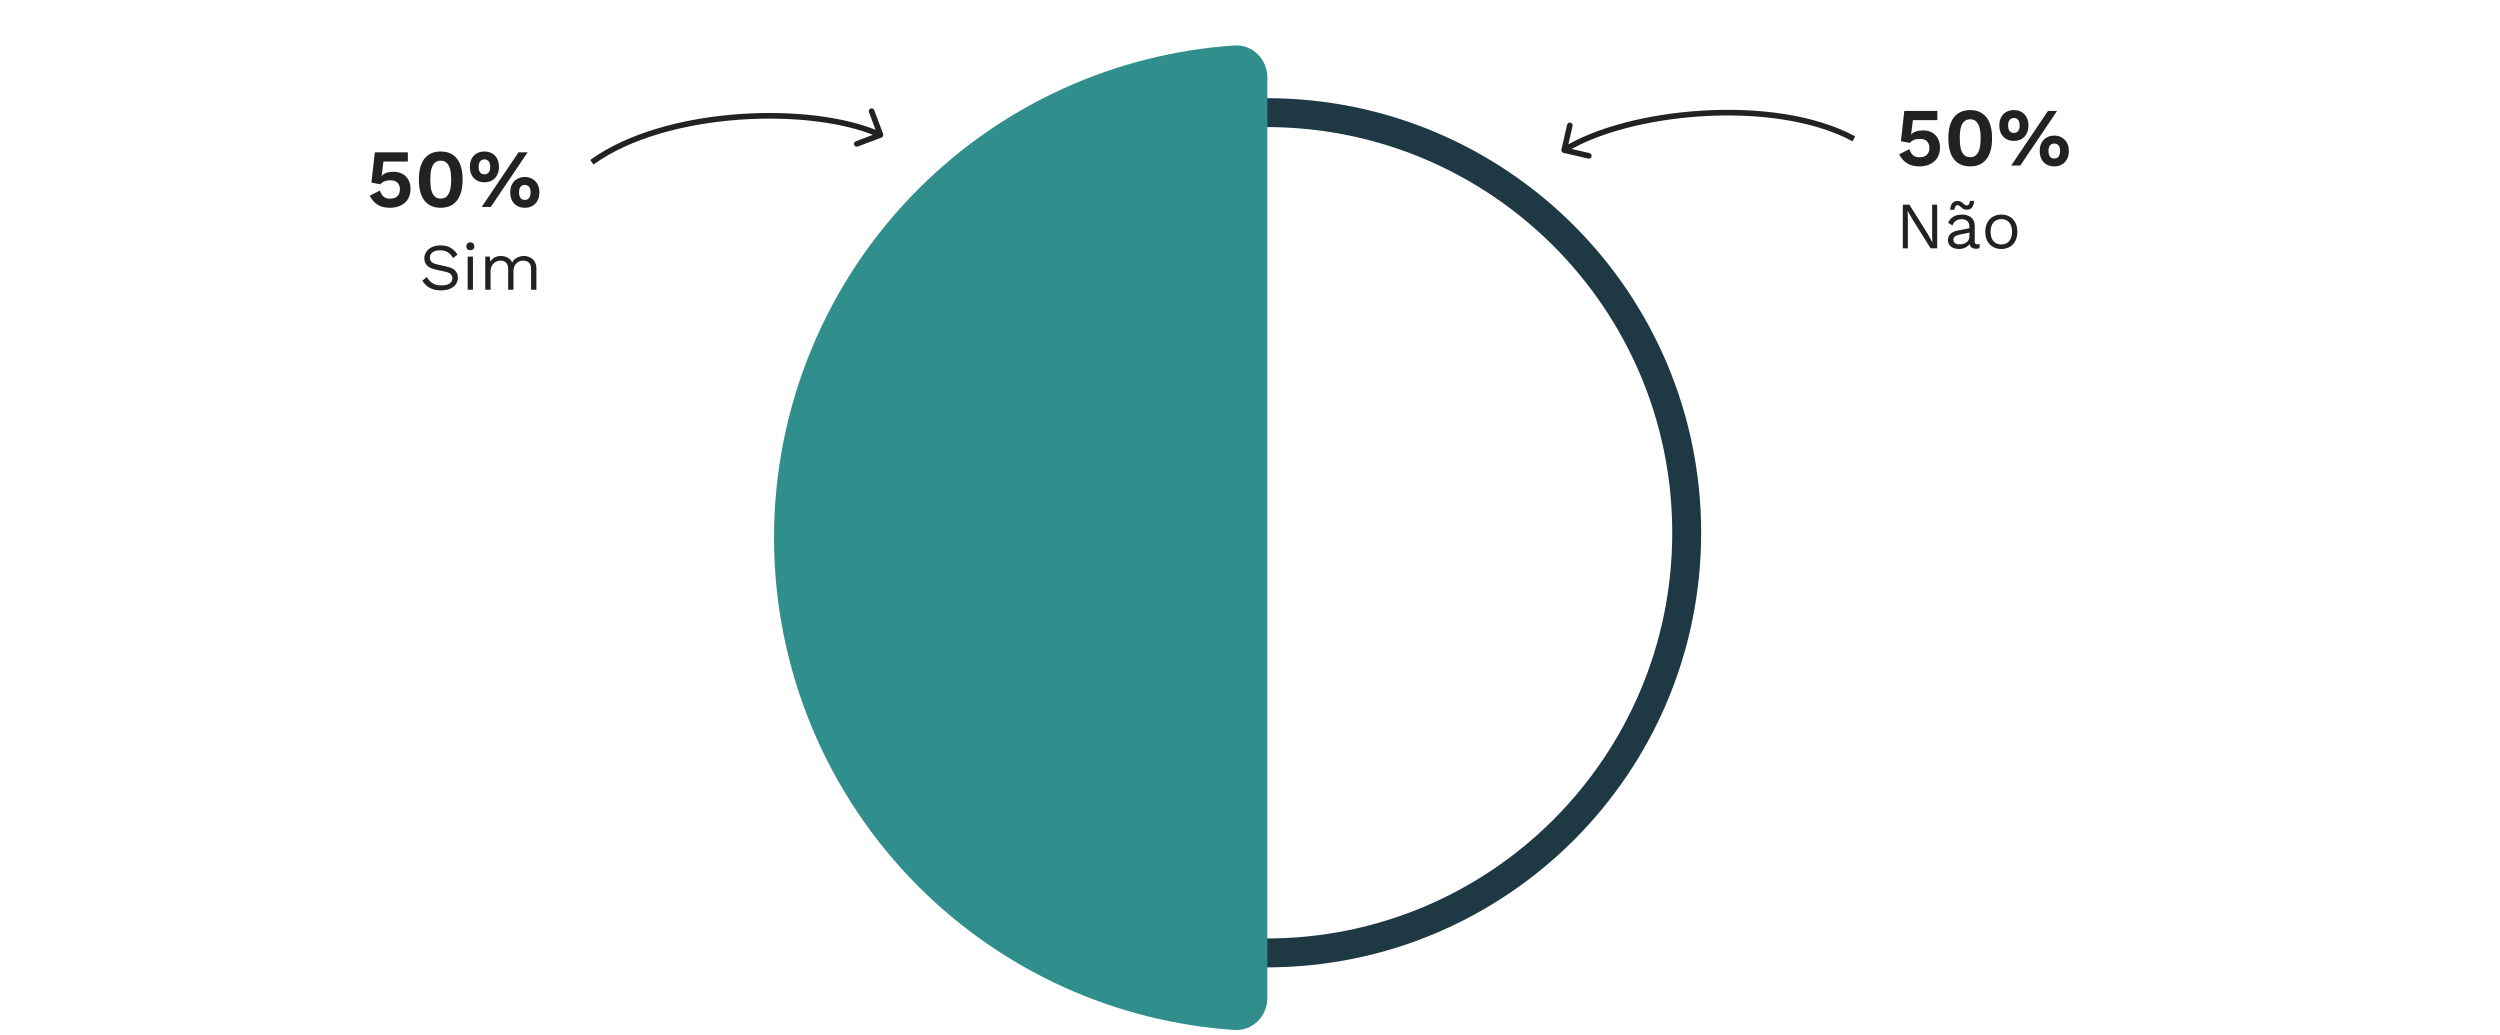
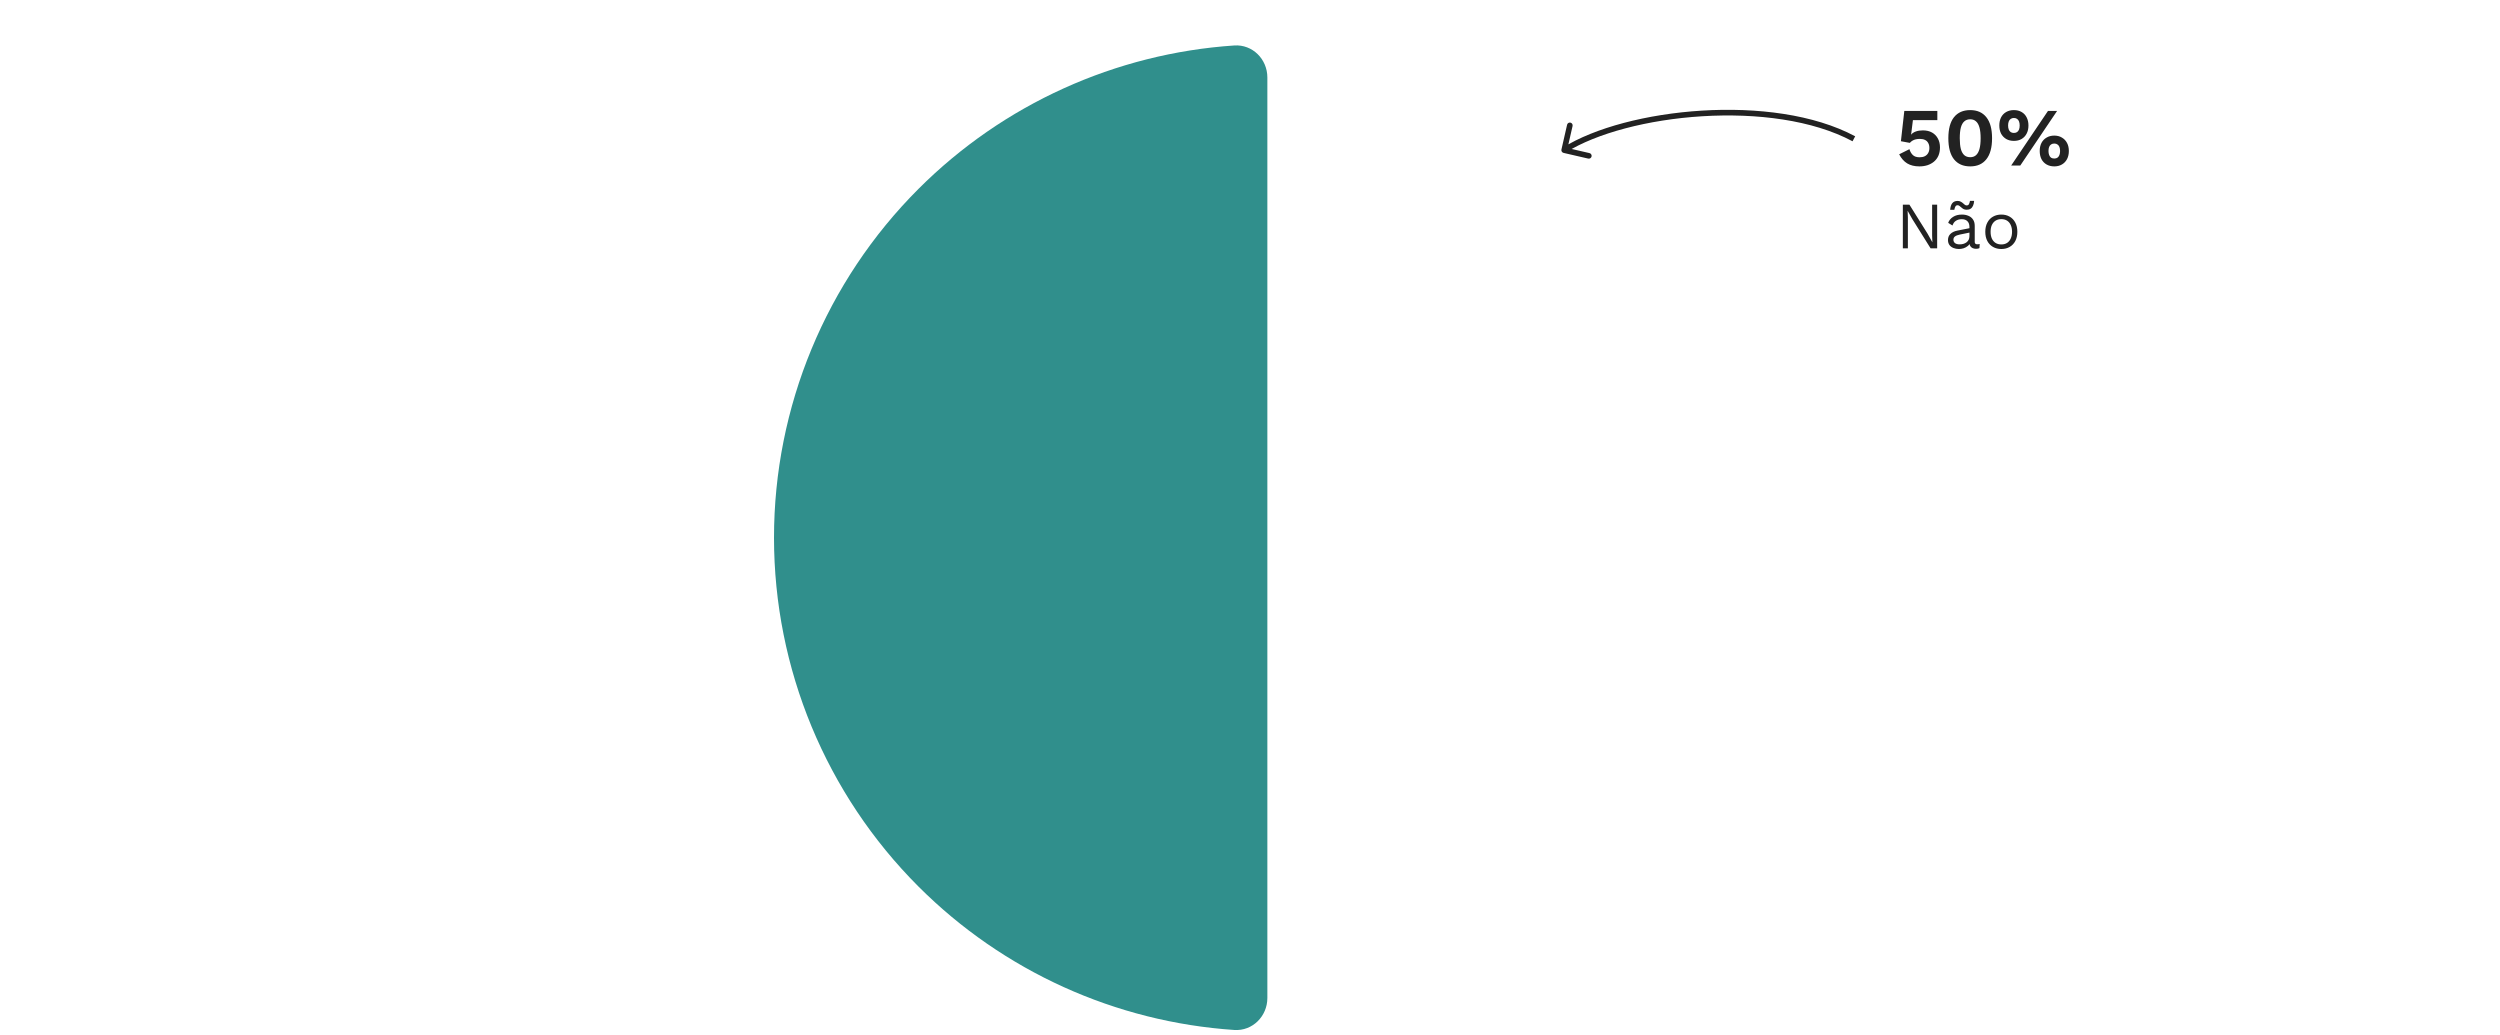
<svg xmlns="http://www.w3.org/2000/svg" width="604" height="250" viewBox="0 0 604 250" fill="none">
-   <path d="M411 128.718C411 186.708 363.99 233.718 306 233.718C248.01 233.718 201 186.708 201 128.718C201 70.728 248.01 23.718 306 23.718C363.99 23.718 411 70.728 411 128.718ZM207.986 128.718C207.986 182.85 251.868 226.733 306 226.733C360.132 226.733 404.014 182.85 404.014 128.718C404.014 74.586 360.132 30.704 306 30.704C251.868 30.704 207.986 74.586 207.986 128.718Z" fill="#1E3844" />
  <path d="M306.195 241.109C306.195 245.527 302.609 249.137 298.2 248.841C269.508 246.913 242.373 234.659 221.912 214.197C199.558 191.844 187 161.526 187 129.914C187 98.301 199.558 67.983 221.911 45.63C242.373 25.168 269.508 12.914 298.2 10.986C302.609 10.69 306.195 14.3 306.195 18.718L306.195 129.914L306.195 241.109Z" fill="#308F8C" />
-   <path d="M94.201 50.199C93.04 50.199 92.061 49.959 91.26 49.479C90.474 48.999 89.827 48.266 89.32 47.279L91.8 46.039C91.974 46.626 92.247 47.099 92.621 47.459C92.994 47.819 93.54 47.999 94.26 47.999C94.754 47.999 95.174 47.912 95.52 47.739C95.867 47.566 96.134 47.312 96.32 46.979C96.52 46.646 96.621 46.239 96.621 45.759C96.621 45.279 96.527 44.879 96.341 44.559C96.167 44.226 95.914 43.979 95.581 43.819C95.247 43.646 94.827 43.559 94.32 43.559C93.974 43.559 93.647 43.592 93.341 43.659C93.047 43.726 92.781 43.832 92.54 43.979C92.3 44.112 92.087 44.292 91.9 44.519L89.74 44.119L90.561 36.799H98.54V39.019H92.641L92.24 42.239L92.18 42.499H92.221C92.501 42.179 92.88 41.932 93.361 41.759C93.854 41.586 94.414 41.499 95.04 41.499C95.907 41.499 96.647 41.672 97.26 42.019C97.874 42.366 98.347 42.852 98.68 43.479C99.014 44.092 99.18 44.799 99.18 45.599C99.18 46.359 99.054 47.032 98.8 47.619C98.547 48.192 98.187 48.672 97.721 49.059C97.267 49.432 96.74 49.719 96.141 49.919C95.54 50.106 94.894 50.199 94.201 50.199ZM106.481 50.199C104.788 50.199 103.481 49.626 102.561 48.479C101.654 47.332 101.201 45.639 101.201 43.399C101.201 41.159 101.654 39.466 102.561 38.319C103.481 37.172 104.788 36.599 106.481 36.599C108.174 36.599 109.474 37.172 110.381 38.319C111.301 39.466 111.761 41.159 111.761 43.399C111.761 45.639 111.301 47.332 110.381 48.479C109.474 49.626 108.174 50.199 106.481 50.199ZM106.481 47.979C107.054 47.979 107.521 47.819 107.881 47.499C108.254 47.166 108.534 46.666 108.721 45.999C108.908 45.319 109.001 44.452 109.001 43.399C109.001 42.346 108.908 41.486 108.721 40.819C108.534 40.139 108.254 39.639 107.881 39.319C107.521 38.986 107.054 38.819 106.481 38.819C105.908 38.819 105.434 38.986 105.061 39.319C104.688 39.639 104.408 40.139 104.221 40.819C104.048 41.486 103.961 42.346 103.961 43.399C103.961 44.452 104.048 45.319 104.221 45.999C104.408 46.666 104.688 47.166 105.061 47.499C105.434 47.819 105.908 47.979 106.481 47.979ZM116.376 49.999L125.276 36.799H127.476L118.576 49.999H116.376ZM117.036 36.599C117.756 36.599 118.376 36.752 118.896 37.059C119.429 37.366 119.836 37.799 120.116 38.359C120.409 38.919 120.556 39.572 120.556 40.319C120.556 41.066 120.409 41.719 120.116 42.279C119.836 42.826 119.429 43.259 118.896 43.579C118.376 43.886 117.756 44.039 117.036 44.039C116.329 44.039 115.709 43.886 115.176 43.579C114.643 43.259 114.229 42.826 113.936 42.279C113.656 41.719 113.516 41.066 113.516 40.319C113.516 39.572 113.656 38.919 113.936 38.359C114.229 37.799 114.643 37.366 115.176 37.059C115.709 36.752 116.329 36.599 117.036 36.599ZM117.036 38.499C116.743 38.499 116.489 38.572 116.276 38.719C116.063 38.852 115.903 39.059 115.796 39.339C115.689 39.606 115.636 39.932 115.636 40.319C115.636 40.692 115.689 41.019 115.796 41.299C115.903 41.566 116.063 41.772 116.276 41.919C116.489 42.052 116.743 42.119 117.036 42.119C117.343 42.119 117.596 42.052 117.796 41.919C118.009 41.772 118.169 41.566 118.276 41.299C118.383 41.019 118.436 40.692 118.436 40.319C118.436 39.932 118.383 39.606 118.276 39.339C118.169 39.059 118.009 38.852 117.796 38.719C117.596 38.572 117.343 38.499 117.036 38.499ZM126.796 42.759C127.503 42.759 128.116 42.919 128.636 43.239C129.169 43.546 129.583 43.979 129.876 44.539C130.169 45.086 130.316 45.732 130.316 46.479C130.316 47.226 130.169 47.879 129.876 48.439C129.583 48.999 129.169 49.432 128.636 49.739C128.116 50.046 127.503 50.199 126.796 50.199C126.089 50.199 125.469 50.046 124.936 49.739C124.403 49.432 123.989 48.999 123.696 48.439C123.416 47.879 123.276 47.226 123.276 46.479C123.276 45.732 123.416 45.086 123.696 44.539C123.989 43.979 124.403 43.546 124.936 43.239C125.469 42.919 126.089 42.759 126.796 42.759ZM126.796 44.679C126.489 44.679 126.229 44.752 126.016 44.899C125.816 45.032 125.663 45.232 125.556 45.499C125.449 45.766 125.396 46.092 125.396 46.479C125.396 46.852 125.449 47.179 125.556 47.459C125.663 47.739 125.816 47.952 126.016 48.099C126.229 48.232 126.489 48.299 126.796 48.299C127.103 48.299 127.356 48.232 127.556 48.099C127.769 47.952 127.929 47.739 128.036 47.459C128.143 47.179 128.196 46.852 128.196 46.479C128.196 46.092 128.143 45.766 128.036 45.499C127.929 45.232 127.769 45.032 127.556 44.899C127.356 44.752 127.103 44.679 126.796 44.679ZM106.448 59.279C107.376 59.279 108.176 59.471 108.848 59.855C109.52 60.228 110.08 60.783 110.528 61.519L109.456 62.351C109.061 61.668 108.613 61.188 108.112 60.911C107.621 60.623 107.024 60.479 106.32 60.479C105.755 60.479 105.285 60.559 104.912 60.719C104.549 60.879 104.283 61.092 104.112 61.359C103.941 61.615 103.856 61.908 103.856 62.239C103.856 62.612 103.973 62.943 104.208 63.231C104.443 63.508 104.912 63.727 105.616 63.887L107.904 64.399C108.917 64.623 109.621 64.964 110.016 65.423C110.421 65.871 110.624 66.431 110.624 67.103C110.624 67.7 110.453 68.234 110.112 68.703C109.781 69.162 109.312 69.519 108.704 69.775C108.096 70.031 107.381 70.159 106.56 70.159C105.792 70.159 105.115 70.058 104.528 69.855C103.952 69.642 103.456 69.359 103.04 69.007C102.624 68.655 102.283 68.26 102.016 67.823L103.136 66.911C103.339 67.316 103.6 67.674 103.92 67.983C104.24 68.292 104.624 68.532 105.072 68.703C105.531 68.874 106.053 68.959 106.64 68.959C107.184 68.959 107.653 68.895 108.048 68.767C108.453 68.628 108.763 68.431 108.976 68.175C109.189 67.908 109.296 67.588 109.296 67.215C109.296 66.874 109.184 66.57 108.96 66.303C108.736 66.026 108.315 65.818 107.696 65.679L105.216 65.119C104.565 64.97 104.037 64.767 103.632 64.511C103.237 64.244 102.949 63.935 102.768 63.583C102.597 63.22 102.512 62.831 102.512 62.415C102.512 61.85 102.667 61.332 102.976 60.863C103.296 60.383 103.749 59.999 104.336 59.711C104.933 59.423 105.637 59.279 106.448 59.279ZM113.628 60.463C113.34 60.463 113.105 60.378 112.924 60.207C112.753 60.026 112.668 59.791 112.668 59.503C112.668 59.215 112.753 58.986 112.924 58.815C113.105 58.634 113.34 58.543 113.628 58.543C113.916 58.543 114.145 58.634 114.316 58.815C114.497 58.986 114.588 59.215 114.588 59.503C114.588 59.791 114.497 60.026 114.316 60.207C114.145 60.378 113.916 60.463 113.628 60.463ZM114.268 61.999V69.999H112.988V61.999H114.268ZM117.238 69.999V61.999H118.358L118.438 63.247C118.726 62.756 119.099 62.399 119.558 62.175C120.027 61.951 120.507 61.839 120.998 61.839C121.563 61.839 122.097 61.967 122.598 62.223C123.099 62.479 123.483 62.874 123.75 63.407C123.921 63.044 124.161 62.751 124.47 62.527C124.779 62.292 125.115 62.122 125.478 62.015C125.851 61.898 126.203 61.839 126.534 61.839C127.046 61.839 127.531 61.946 127.99 62.159C128.459 62.372 128.843 62.703 129.142 63.151C129.441 63.599 129.59 64.175 129.59 64.879V69.999H128.31V65.007C128.31 64.282 128.129 63.759 127.766 63.439C127.403 63.119 126.955 62.959 126.422 62.959C126.006 62.959 125.617 63.06 125.254 63.263C124.891 63.466 124.598 63.764 124.374 64.159C124.161 64.554 124.054 65.039 124.054 65.615V69.999H122.774V65.007C122.774 64.282 122.593 63.759 122.23 63.439C121.867 63.119 121.419 62.959 120.886 62.959C120.534 62.959 120.171 63.055 119.798 63.247C119.435 63.428 119.131 63.722 118.886 64.127C118.641 64.532 118.518 65.066 118.518 65.727V69.999H117.238Z" fill="#222222" />
-   <path d="M213.361 32.365C213.493 32.718 213.315 33.111 212.964 33.243L207.244 35.4C206.893 35.532 206.501 35.353 206.369 35.001C206.237 34.648 206.415 34.255 206.766 34.122L211.851 32.206L209.941 27.096C209.809 26.744 209.986 26.35 210.337 26.218C210.688 26.086 211.08 26.264 211.212 26.617L213.361 32.365ZM142.599 38.642C151.741 32.038 165.258 28.52 178.473 27.567C191.686 26.613 204.746 28.214 213.006 31.984L212.445 33.226C204.471 29.587 191.665 27.983 178.571 28.927C165.478 29.872 152.247 33.354 143.392 39.75L142.599 38.642Z" fill="#222222" />
  <path d="M377.244 36.121C377.16 36.488 377.388 36.855 377.754 36.939L383.71 38.315C384.076 38.4 384.44 38.17 384.524 37.803C384.608 37.436 384.379 37.07 384.014 36.986L378.719 35.762L379.933 30.444C380.016 30.077 379.788 29.711 379.423 29.627C379.057 29.542 378.693 29.771 378.609 30.139L377.244 36.121ZM448.212 32.93C438.272 27.601 424.408 25.912 411.183 26.725C397.961 27.538 385.229 30.861 377.545 35.696L378.266 36.852C385.685 32.185 398.164 28.892 411.267 28.087C424.369 27.281 437.946 28.972 447.573 34.133L448.212 32.93Z" fill="#222222" />
  <path d="M463.72 40.2C462.56 40.2 461.58 39.959 460.78 39.48C459.993 38.999 459.347 38.266 458.84 37.279L461.32 36.039C461.493 36.626 461.767 37.099 462.14 37.459C462.513 37.819 463.06 37.999 463.78 37.999C464.273 37.999 464.693 37.913 465.04 37.739C465.387 37.566 465.653 37.313 465.84 36.98C466.04 36.646 466.14 36.239 466.14 35.76C466.14 35.279 466.047 34.88 465.86 34.559C465.687 34.226 465.433 33.98 465.1 33.819C464.767 33.646 464.347 33.559 463.84 33.559C463.493 33.559 463.167 33.593 462.86 33.66C462.567 33.726 462.3 33.833 462.06 33.98C461.82 34.113 461.607 34.293 461.42 34.52L459.26 34.12L460.08 26.799H468.06V29.02H462.16L461.76 32.239L461.7 32.499H461.74C462.02 32.179 462.4 31.933 462.88 31.759C463.373 31.586 463.933 31.5 464.56 31.5C465.427 31.5 466.167 31.673 466.78 32.02C467.393 32.366 467.867 32.853 468.2 33.48C468.533 34.093 468.7 34.8 468.7 35.599C468.7 36.359 468.573 37.033 468.32 37.62C468.067 38.193 467.707 38.673 467.24 39.059C466.787 39.433 466.26 39.719 465.66 39.919C465.06 40.106 464.413 40.2 463.72 40.2ZM476.001 40.2C474.307 40.2 473.001 39.626 472.081 38.48C471.174 37.333 470.721 35.639 470.721 33.4C470.721 31.16 471.174 29.466 472.081 28.32C473.001 27.173 474.307 26.599 476.001 26.599C477.694 26.599 478.994 27.173 479.901 28.32C480.821 29.466 481.281 31.16 481.281 33.4C481.281 35.639 480.821 37.333 479.901 38.48C478.994 39.626 477.694 40.2 476.001 40.2ZM476.001 37.98C476.574 37.98 477.041 37.819 477.401 37.499C477.774 37.166 478.054 36.666 478.241 35.999C478.427 35.319 478.521 34.453 478.521 33.4C478.521 32.346 478.427 31.486 478.241 30.82C478.054 30.14 477.774 29.64 477.401 29.32C477.041 28.986 476.574 28.82 476.001 28.82C475.427 28.82 474.954 28.986 474.581 29.32C474.207 29.64 473.927 30.14 473.741 30.82C473.567 31.486 473.481 32.346 473.481 33.4C473.481 34.453 473.567 35.319 473.741 35.999C473.927 36.666 474.207 37.166 474.581 37.499C474.954 37.819 475.427 37.98 476.001 37.98ZM485.895 39.999L494.795 26.799H496.995L488.095 39.999H485.895ZM486.555 26.599C487.275 26.599 487.895 26.753 488.415 27.059C488.949 27.366 489.355 27.799 489.635 28.36C489.929 28.919 490.075 29.573 490.075 30.32C490.075 31.066 489.929 31.72 489.635 32.279C489.355 32.826 488.949 33.26 488.415 33.58C487.895 33.886 487.275 34.039 486.555 34.039C485.849 34.039 485.229 33.886 484.695 33.58C484.162 33.26 483.749 32.826 483.455 32.279C483.175 31.72 483.035 31.066 483.035 30.32C483.035 29.573 483.175 28.919 483.455 28.36C483.749 27.799 484.162 27.366 484.695 27.059C485.229 26.753 485.849 26.599 486.555 26.599ZM486.555 28.5C486.262 28.5 486.009 28.573 485.795 28.72C485.582 28.853 485.422 29.059 485.315 29.34C485.209 29.606 485.155 29.933 485.155 30.32C485.155 30.693 485.209 31.02 485.315 31.299C485.422 31.566 485.582 31.773 485.795 31.919C486.009 32.053 486.262 32.12 486.555 32.12C486.862 32.12 487.115 32.053 487.315 31.919C487.529 31.773 487.689 31.566 487.795 31.299C487.902 31.02 487.955 30.693 487.955 30.32C487.955 29.933 487.902 29.606 487.795 29.34C487.689 29.059 487.529 28.853 487.315 28.72C487.115 28.573 486.862 28.5 486.555 28.5ZM496.315 32.76C497.022 32.76 497.635 32.919 498.155 33.239C498.689 33.546 499.102 33.98 499.395 34.539C499.689 35.086 499.835 35.733 499.835 36.48C499.835 37.226 499.689 37.88 499.395 38.44C499.102 38.999 498.689 39.433 498.155 39.739C497.635 40.046 497.022 40.2 496.315 40.2C495.609 40.2 494.989 40.046 494.455 39.739C493.922 39.433 493.509 38.999 493.215 38.44C492.935 37.88 492.795 37.226 492.795 36.48C492.795 35.733 492.935 35.086 493.215 34.539C493.509 33.98 493.922 33.546 494.455 33.239C494.989 32.919 495.609 32.76 496.315 32.76ZM496.315 34.679C496.009 34.679 495.749 34.753 495.535 34.9C495.335 35.033 495.182 35.233 495.075 35.499C494.969 35.766 494.915 36.093 494.915 36.48C494.915 36.853 494.969 37.179 495.075 37.459C495.182 37.739 495.335 37.953 495.535 38.099C495.749 38.233 496.009 38.3 496.315 38.3C496.622 38.3 496.875 38.233 497.075 38.099C497.289 37.953 497.449 37.739 497.555 37.459C497.662 37.179 497.715 36.853 497.715 36.48C497.715 36.093 497.662 35.766 497.555 35.499C497.449 35.233 497.289 35.033 497.075 34.9C496.875 34.753 496.622 34.679 496.315 34.679ZM468.016 49.44V59.999H466.432L462.016 52.928L460.896 50.944H460.88L460.944 52.544V59.999H459.728V49.44H461.312L465.712 56.48L466.848 58.511H466.864L466.8 56.895V49.44H468.016ZM475.816 54.831C475.816 54.234 475.656 53.776 475.336 53.456C475.016 53.125 474.563 52.959 473.976 52.959C473.422 52.959 472.952 53.082 472.568 53.328C472.184 53.562 471.902 53.946 471.72 54.48L470.68 53.84C470.894 53.242 471.288 52.762 471.864 52.4C472.44 52.026 473.155 51.84 474.008 51.84C474.584 51.84 475.107 51.941 475.576 52.144C476.046 52.336 476.414 52.634 476.68 53.039C476.958 53.434 477.096 53.946 477.096 54.575V58.447C477.096 58.831 477.299 59.023 477.704 59.023C477.907 59.023 478.104 58.997 478.296 58.944L478.232 59.952C478.019 60.058 477.742 60.111 477.4 60.111C477.091 60.111 476.814 60.053 476.568 59.935C476.323 59.818 476.131 59.642 475.992 59.407C475.854 59.162 475.784 58.858 475.784 58.495V58.336L476.104 58.383C475.976 58.8 475.758 59.141 475.448 59.407C475.139 59.663 474.792 59.855 474.408 59.983C474.024 60.101 473.646 60.16 473.272 60.16C472.803 60.16 472.366 60.08 471.96 59.919C471.555 59.76 471.23 59.52 470.984 59.2C470.75 58.869 470.632 58.464 470.632 57.983C470.632 57.386 470.83 56.895 471.224 56.511C471.63 56.117 472.19 55.85 472.904 55.712L476.072 55.087V56.144L473.496 56.672C472.974 56.778 472.584 56.928 472.328 57.12C472.072 57.312 471.944 57.578 471.944 57.919C471.944 58.25 472.072 58.522 472.328 58.736C472.595 58.938 472.968 59.039 473.448 59.039C473.758 59.039 474.051 59.002 474.328 58.928C474.616 58.842 474.872 58.719 475.096 58.559C475.32 58.389 475.496 58.181 475.624 57.935C475.752 57.679 475.816 57.381 475.816 57.039V54.831ZM476.952 48.528C476.92 48.997 476.83 49.392 476.68 49.712C476.542 50.032 476.344 50.272 476.088 50.431C475.843 50.592 475.534 50.672 475.16 50.672C474.862 50.672 474.606 50.618 474.392 50.511C474.19 50.394 474.014 50.266 473.864 50.127C473.715 49.989 473.566 49.866 473.416 49.76C473.278 49.642 473.123 49.584 472.952 49.584C472.718 49.584 472.542 49.685 472.424 49.888C472.307 50.08 472.222 50.346 472.168 50.688H471.16C471.214 49.983 471.384 49.45 471.672 49.087C471.971 48.725 472.403 48.544 472.968 48.544C473.256 48.544 473.502 48.602 473.704 48.719C473.918 48.826 474.099 48.949 474.248 49.087C474.408 49.226 474.558 49.354 474.696 49.471C474.835 49.578 474.984 49.632 475.144 49.632C475.39 49.632 475.571 49.535 475.688 49.343C475.806 49.141 475.891 48.869 475.944 48.528H476.952ZM483.519 51.84C484.276 51.84 484.943 52.005 485.519 52.336C486.105 52.666 486.564 53.146 486.895 53.776C487.225 54.394 487.391 55.136 487.391 55.999C487.391 56.864 487.225 57.61 486.895 58.239C486.564 58.858 486.105 59.333 485.519 59.663C484.943 59.994 484.276 60.16 483.519 60.16C482.772 60.16 482.105 59.994 481.519 59.663C480.932 59.333 480.473 58.858 480.143 58.239C479.812 57.61 479.647 56.864 479.647 55.999C479.647 55.136 479.812 54.394 480.143 53.776C480.473 53.146 480.932 52.666 481.519 52.336C482.105 52.005 482.772 51.84 483.519 51.84ZM483.519 52.944C482.975 52.944 482.511 53.066 482.127 53.312C481.743 53.557 481.444 53.909 481.231 54.367C481.028 54.816 480.927 55.359 480.927 55.999C480.927 56.629 481.028 57.173 481.231 57.632C481.444 58.09 481.743 58.442 482.127 58.688C482.511 58.933 482.975 59.056 483.519 59.056C484.063 59.056 484.527 58.933 484.911 58.688C485.295 58.442 485.588 58.09 485.791 57.632C486.004 57.173 486.111 56.629 486.111 55.999C486.111 55.359 486.004 54.816 485.791 54.367C485.588 53.909 485.295 53.557 484.911 53.312C484.527 53.066 484.063 52.944 483.519 52.944Z" fill="#222222" />
</svg>